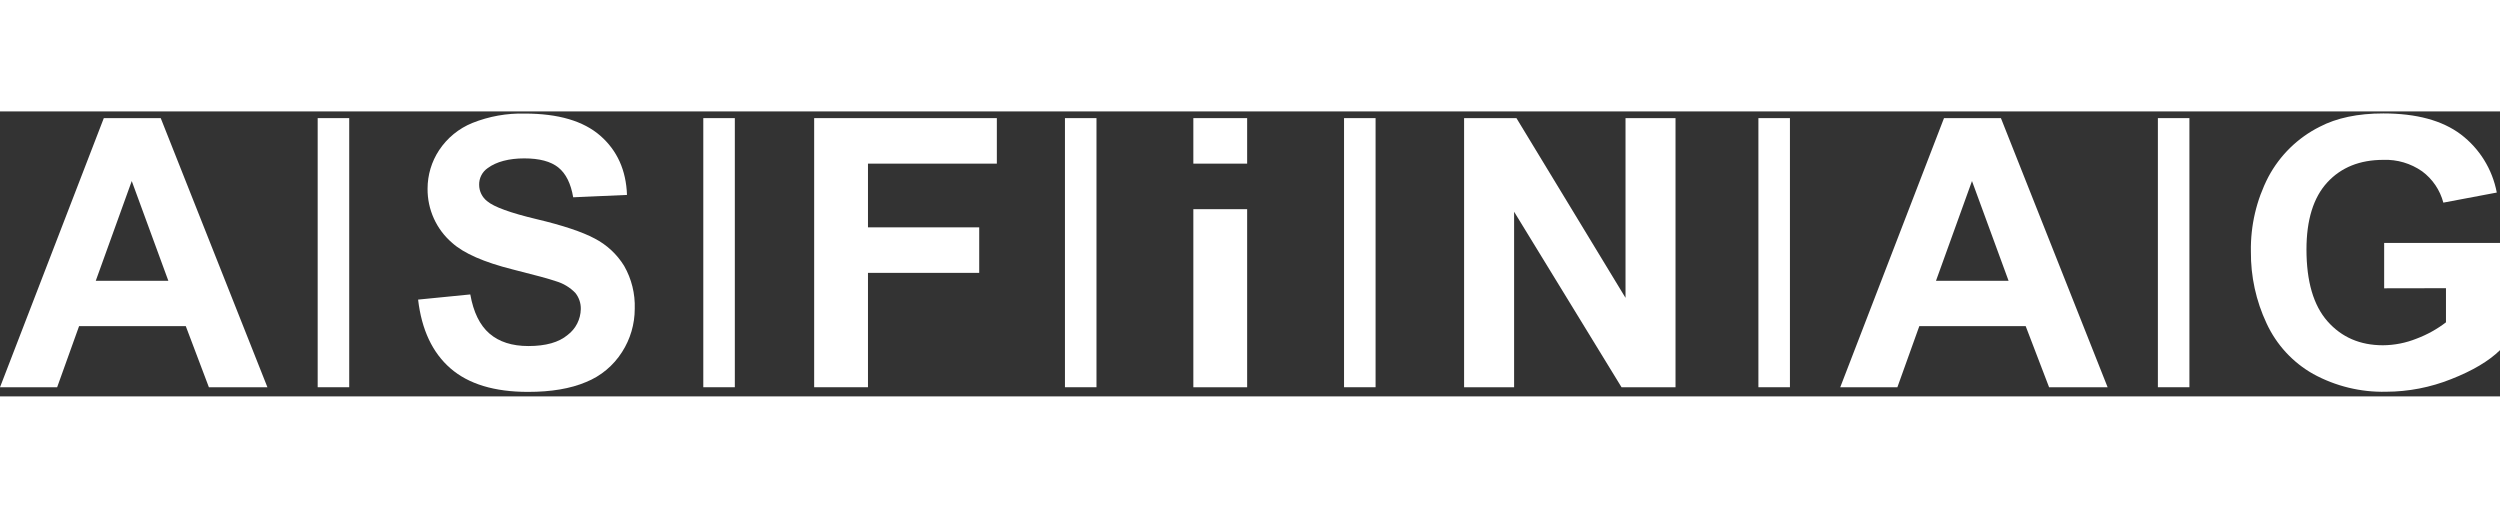
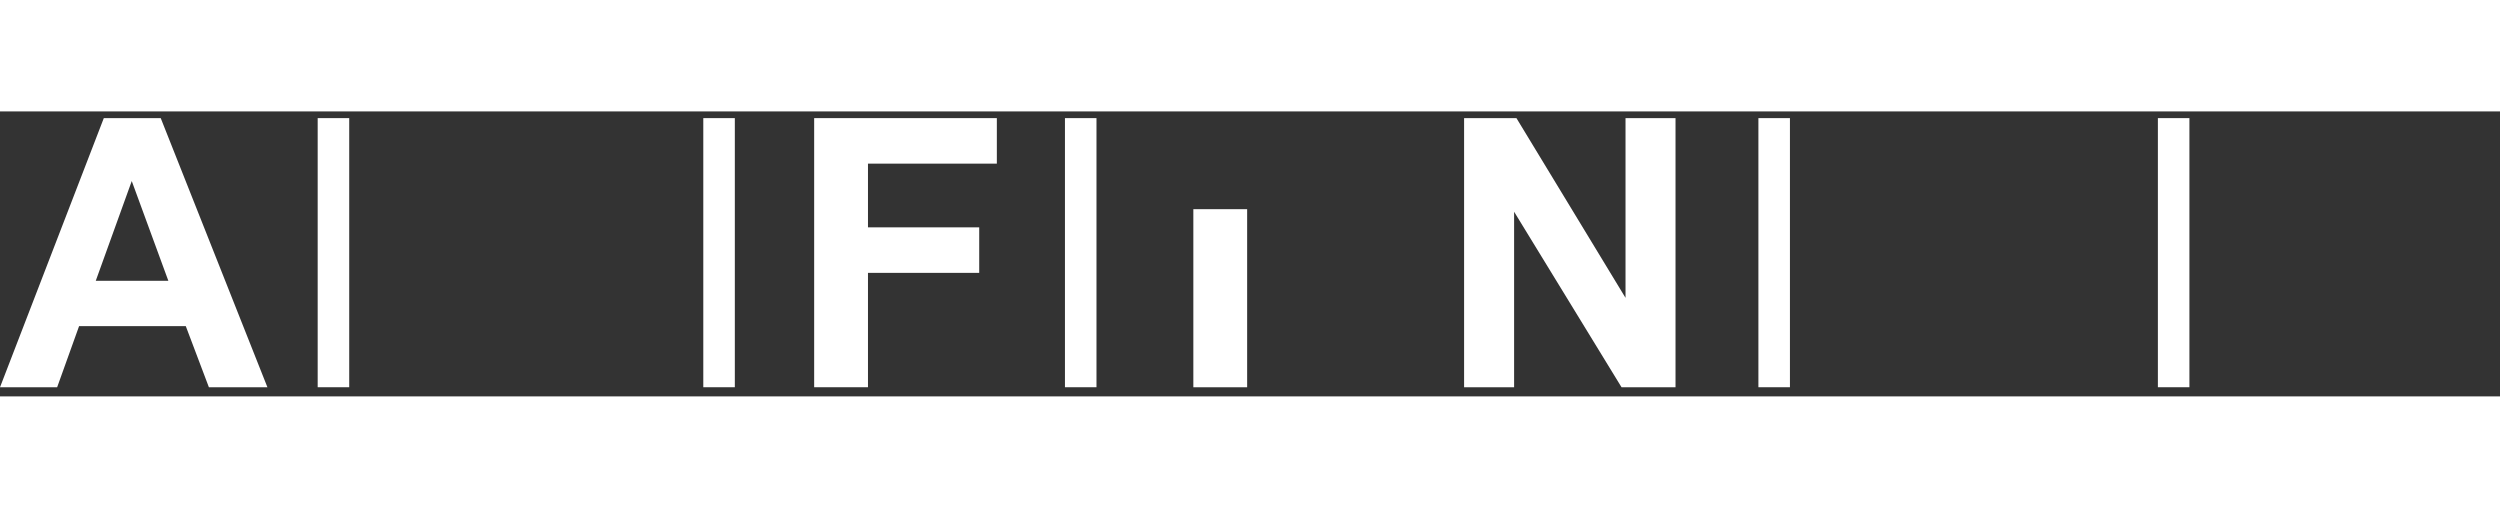
<svg xmlns="http://www.w3.org/2000/svg" width="128" height="26" viewBox="0 0 386 44" fill="none">
  <rect x="0" y="0" width="386" height="44" fill="#333333" stroke="none" />
  <g clip-path="url(#clip0_8031_42616)">
-     <path d="M212.389 1.035H207.52V42.586H212.389V1.035Z" fill="#FFFFFF" />
    <path d="M338.045 1.035H333.177V42.586H338.045V1.035Z" fill="#FFFFFF" />
    <path d="M276.366 1.035H271.498V42.586H276.366V1.035Z" fill="#FFFFFF" />
    <path d="M169.297 1.035H164.428V42.586H169.297V1.035Z" fill="#FFFFFF" />
    <path d="M113.457 1.035H108.589V42.586H113.457V1.035Z" fill="#FFFFFF" />
    <path d="M53.919 1.035H49.05V42.586H53.919V1.035Z" fill="#FFFFFF" />
    <path d="M226.056 42.586V1.035H234.138L250.98 28.783V1.035H258.7V42.586H250.364L233.777 15.488V42.586H226.056Z" fill="#FFFFFF" />
    <path d="M25.991 26.148L20.343 10.748L14.786 26.148H25.991ZM41.291 42.591H32.254L28.685 33.152H12.21L8.822 42.591H0L16.028 1.034H24.816L41.291 42.591Z" fill="#FFFFFF" />
-     <path d="M64.531 29.057L72.613 28.258C73.099 31 74.085 33.013 75.572 34.298C77.06 35.584 79.066 36.226 81.593 36.226C84.27 36.226 86.286 35.656 87.641 34.515C88.26 34.05 88.764 33.449 89.117 32.757C89.469 32.065 89.66 31.301 89.675 30.523C89.699 29.61 89.397 28.718 88.822 28.013C87.995 27.163 86.963 26.544 85.829 26.216C84.857 25.874 82.641 25.27 79.181 24.403C74.727 23.285 71.602 21.914 69.806 20.29C68.606 19.262 67.644 17.98 66.989 16.535C66.335 15.091 66.002 13.518 66.016 11.929C66.016 9.815 66.635 7.749 67.795 5.991C69.049 4.097 70.84 2.629 72.935 1.782C75.51 0.754 78.265 0.261 81.034 0.333C86.196 0.333 90.081 1.474 92.691 3.755C95.3 6.037 96.672 9.083 96.808 12.893L88.5 13.258C88.138 11.124 87.37 9.59 86.207 8.655C85.044 7.719 83.287 7.252 80.949 7.252C78.611 7.252 76.645 7.754 75.301 8.752C74.884 9.036 74.545 9.422 74.314 9.873C74.083 10.325 73.968 10.828 73.98 11.335C73.982 11.823 74.094 12.304 74.308 12.741C74.523 13.178 74.834 13.559 75.216 13.857C76.263 14.746 78.808 15.672 82.852 16.634C86.896 17.596 89.886 18.592 91.821 19.623C93.687 20.59 95.259 22.051 96.367 23.849C97.515 25.857 98.083 28.149 98.005 30.466C98.006 32.841 97.323 35.166 96.04 37.156C94.712 39.248 92.768 40.868 90.482 41.787C88.088 42.803 85.104 43.308 81.531 43.305C76.327 43.305 72.332 42.092 69.546 39.666C66.76 37.24 65.096 33.702 64.554 29.051" fill="#FFFFFF" />
    <path d="M125.707 42.586V1.035H153.912V8.062H134.015V17.9H151.19V24.927H134.015V42.586H125.707Z" fill="#FFFFFF" />
-     <path d="M192.56 1.035H184.252V8.062H192.56V1.035Z" fill="#FFFFFF" />
    <path d="M192.56 15.094H184.252V42.591H192.56V15.094Z" fill="#FFFFFF" />
-     <path d="M310.123 26.148L304.475 10.748L298.918 26.148H310.123ZM325.417 42.591H316.38L312.766 33.152H296.342L292.954 42.591H284.132L300.154 1.034H308.942L325.417 42.591Z" fill="#FFFFFF" />
-     <path d="M368.114 27.311V20.307H386.017V36.848C384.277 38.547 381.757 40.044 378.455 41.337C375.261 42.611 371.859 43.271 368.424 43.282C364.5 43.376 360.62 42.432 357.168 40.544C354.009 38.767 351.485 36.028 349.956 32.718C348.331 29.262 347.504 25.479 347.539 21.653C347.466 17.64 348.392 13.672 350.233 10.115C352.012 6.772 354.775 4.069 358.14 2.381C360.775 1 364.059 0.31 367.989 0.31C373.099 0.31 377.09 1.392 379.963 3.555C382.85 5.747 384.825 8.945 385.503 12.527L377.252 14.084C376.739 12.145 375.585 10.44 373.982 9.253C372.227 8.024 370.124 7.401 367.989 7.48C364.356 7.48 361.47 8.641 359.331 10.964C357.193 13.288 356.122 16.737 356.118 21.311C356.118 26.254 357.202 29.954 359.371 32.41C361.54 34.867 364.384 36.099 367.905 36.106C369.698 36.097 371.475 35.746 373.14 35.074C374.759 34.463 376.281 33.618 377.658 32.564V27.294L368.114 27.311Z" fill="#FFFFFF" />
  </g>
  <defs>
    <clipPath id="clip0_8031_42616">
      <rect width="386" height="43" fill="white" transform="translate(0 0.31)" />
    </clipPath>
  </defs>
</svg>